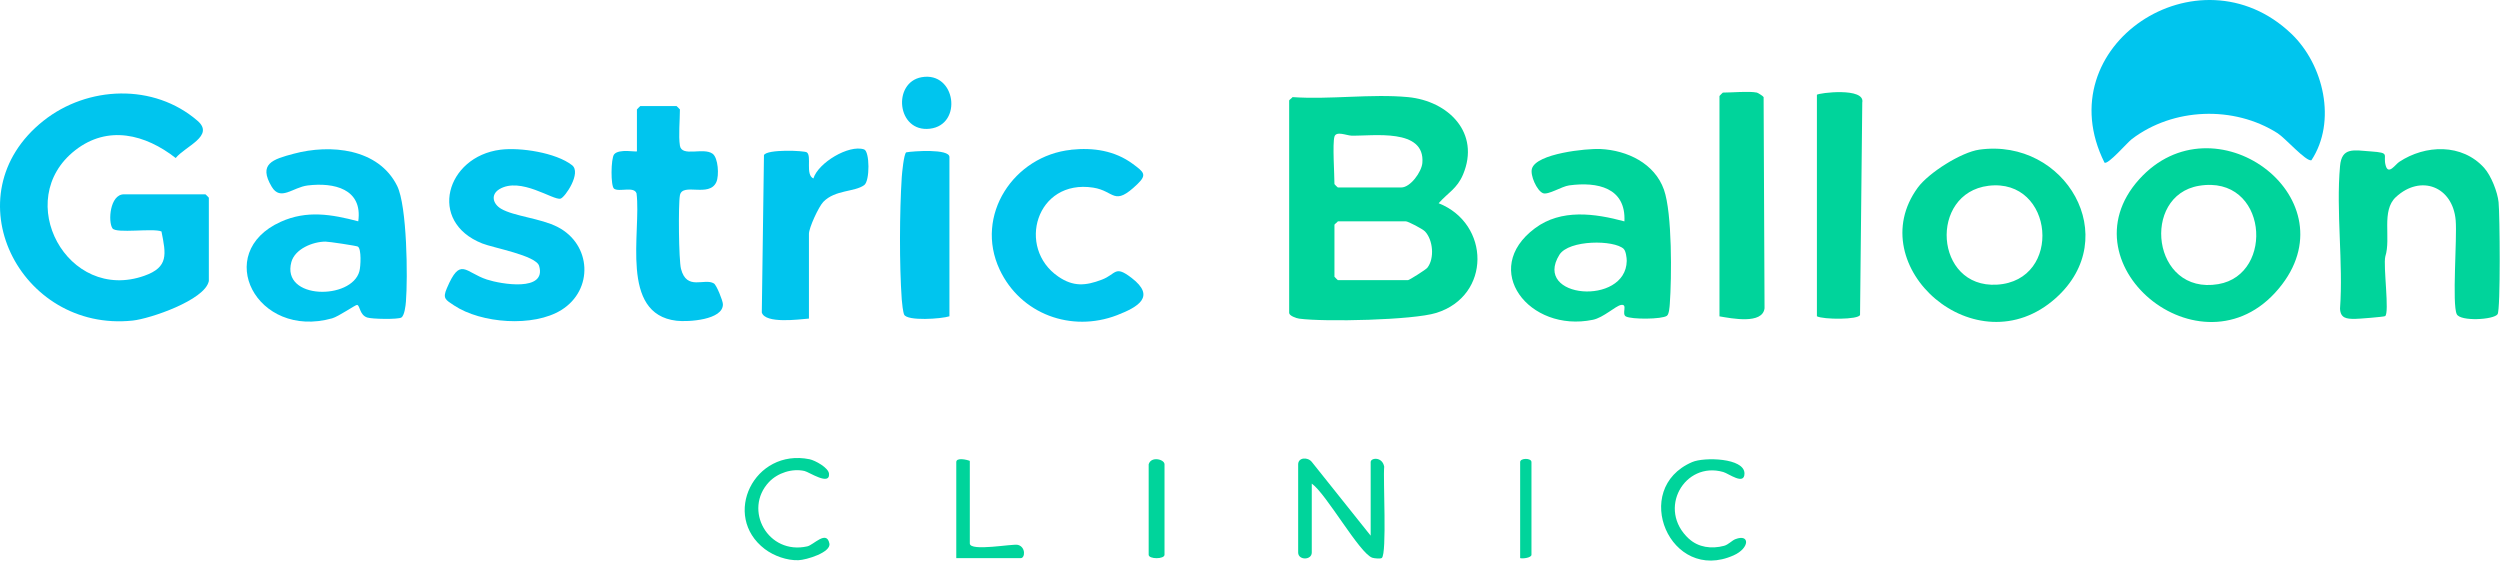
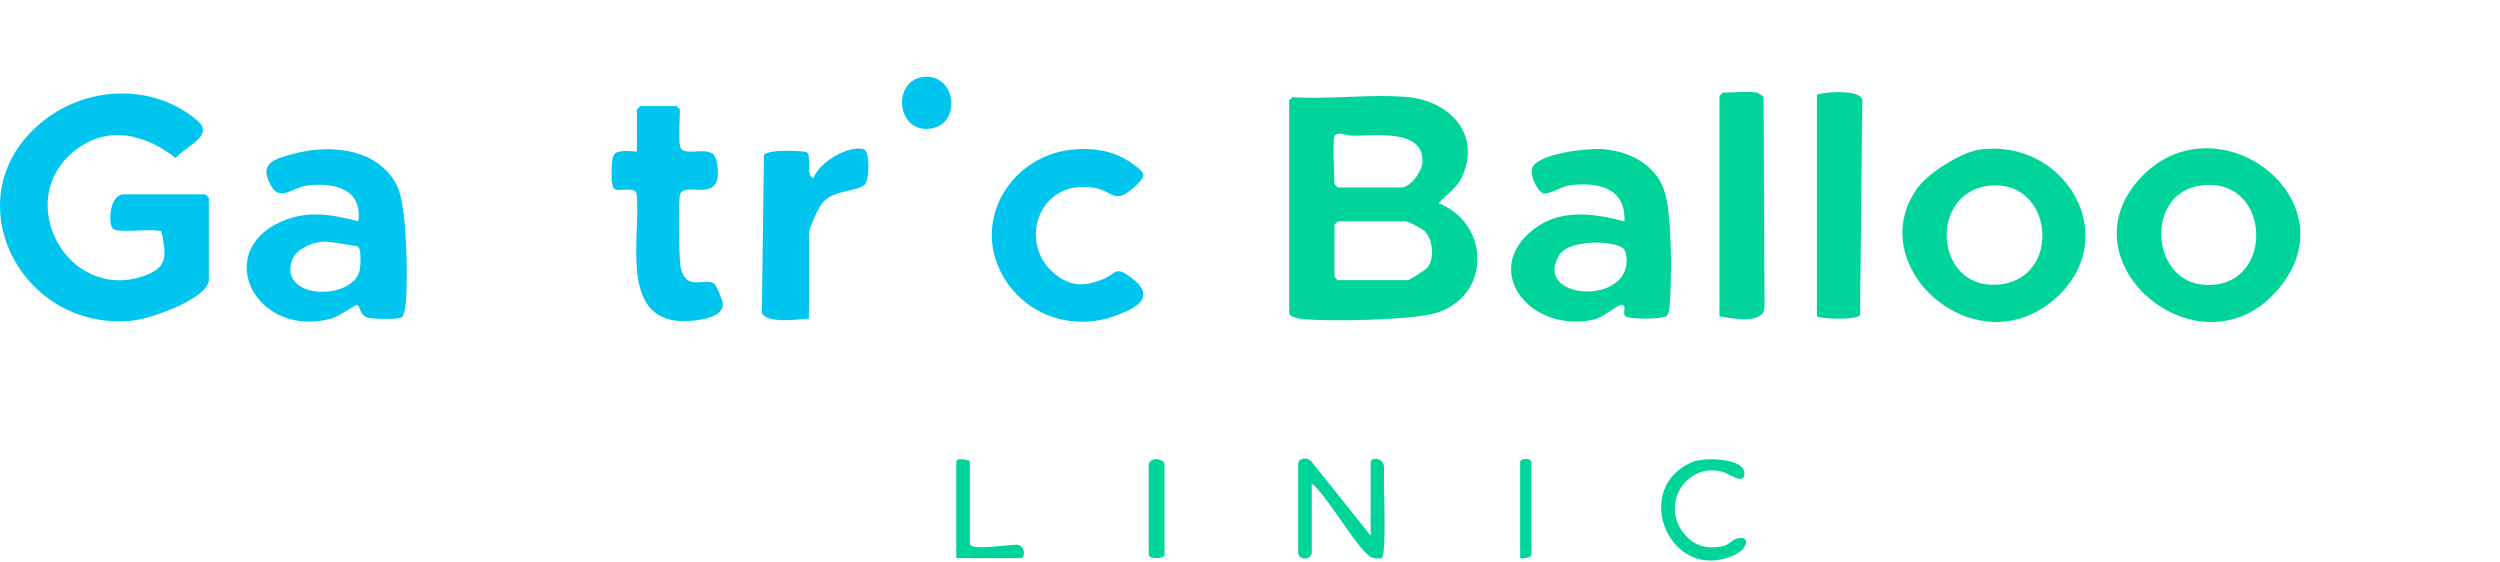
<svg xmlns="http://www.w3.org/2000/svg" width="227" height="51" viewBox="0 0 227 51" fill="none">
  <path d="M127.85 8.818C131.509 9.167 134.435 12.065 132.843 15.849C132.298 17.134 131.488 17.483 130.629 18.454C135.321 20.311 135.405 26.853 130.42 28.41C128.304 29.074 120.261 29.241 117.971 28.934C117.698 28.899 117.056 28.669 117.056 28.41V9.126C117.056 9.07 117.293 8.923 117.363 8.818C120.743 9.056 124.527 8.504 127.85 8.818ZM121.168 12.407C120.98 13.036 121.168 15.8 121.168 16.715C121.168 16.736 121.455 17.022 121.476 17.022H127.236C128.06 17.022 129.072 15.626 129.149 14.809C129.428 11.597 124.653 12.365 122.705 12.316C122.265 12.302 121.329 11.87 121.168 12.407ZM121.476 20.102C121.406 20.206 121.168 20.353 121.168 20.409V25.129C121.168 25.129 121.455 25.436 121.476 25.436H127.85C127.955 25.436 129.47 24.486 129.603 24.312C130.273 23.46 130.12 21.784 129.393 21.016C129.177 20.786 127.85 20.095 127.641 20.095H121.469L121.476 20.102Z" fill="#00D49B" />
  <path d="M18.956 25.541C18.586 27.251 13.636 28.941 12.044 29.108C1.78 30.191 -4.518 17.686 3.944 10.969C7.952 7.785 13.971 7.54 17.937 10.969C19.521 12.337 16.819 13.28 15.954 14.348C13.196 12.191 9.795 11.325 6.828 13.643C1.061 18.146 6.13 27.517 13.112 25.038C15.325 24.256 15.074 23.083 14.662 21.016C13.894 20.695 10.556 21.226 10.214 20.737C9.795 20.136 9.97 17.644 11.255 17.644H18.656C18.656 17.644 18.963 17.93 18.963 17.951V25.541H18.956Z" fill="#00C5EE" />
-   <path d="M191.088 14.767C185.782 4.154 199.641 -4.971 208.055 3.065C211.001 5.879 212.188 11.039 209.877 14.551C209.396 14.697 207.51 12.547 206.812 12.1C202.839 9.566 197.316 9.775 193.567 12.631C193.148 12.952 191.402 14.984 191.088 14.767Z" fill="#00C5EE" />
  <path d="M32.529 20.102C32.948 17.148 30.33 16.547 27.928 16.841C26.587 17.008 25.47 18.293 24.674 16.959C23.425 14.865 24.765 14.467 26.678 13.957C29.995 13.07 34.366 13.461 36.062 16.883C36.963 18.698 37.033 25.198 36.858 27.391C36.83 27.747 36.733 28.641 36.446 28.829C36.16 29.018 33.765 28.976 33.339 28.829C32.641 28.592 32.704 27.754 32.425 27.684C32.299 27.656 30.749 28.738 30.155 28.906C23.292 30.826 19.256 22.957 25.484 20.143C27.858 19.068 30.107 19.459 32.529 20.095V20.102ZM32.501 22.392C32.376 22.315 29.82 21.931 29.548 21.938C28.396 21.945 26.783 22.601 26.455 23.795C25.526 27.23 31.936 27.258 32.634 24.626C32.753 24.193 32.83 22.594 32.495 22.392H32.501Z" fill="#00C5EE" />
  <path d="M151.352 28.675C150.906 28.997 148.141 29.017 147.624 28.731C147.219 28.501 147.84 27.572 147.184 27.691C146.688 27.782 145.592 28.843 144.629 29.038C138.847 30.232 134.351 24.465 139.378 20.723C141.759 18.949 144.803 19.375 147.498 20.101C147.645 17.036 145.048 16.484 142.478 16.834C141.794 16.924 140.565 17.734 140.097 17.539C139.546 17.308 138.924 15.919 139.099 15.318C139.497 13.936 144.07 13.468 145.334 13.531C147.743 13.65 150.235 14.823 151.087 17.224C151.841 19.361 151.792 25.198 151.618 27.593C151.597 27.865 151.555 28.529 151.359 28.668L151.352 28.675ZM147.442 22.608C146.584 21.77 142.45 21.756 141.591 23.138C139.127 27.111 147.638 27.809 147.708 23.69C147.708 23.404 147.631 22.796 147.435 22.608H147.442Z" fill="#00D49B" />
  <path d="M179.728 13.587C187.527 12.505 192.834 21.554 186.661 27.07C179.442 33.521 168.927 24.151 174.135 17.036C175.12 15.689 178.08 13.817 179.728 13.587ZM180.552 16.869C175.127 17.539 175.637 26.176 181.313 25.848C187.346 25.499 186.522 16.136 180.552 16.869Z" fill="#00D49B" />
  <path d="M194.244 16.276C201.024 8.763 213.333 17.784 207.21 25.828C200.402 34.779 187.115 24.173 194.244 16.276ZM199.669 16.87C194.377 17.75 195.389 26.826 201.422 25.8C206.603 24.92 205.883 15.836 199.669 16.87Z" fill="#00D49B" />
-   <path d="M225.566 15.249C226.195 15.954 226.774 17.421 226.872 18.363C226.984 19.446 227.061 28.104 226.781 28.529C226.446 29.039 223.402 29.207 223.074 28.529C222.634 27.629 223.116 21.617 222.976 20.004C222.711 16.925 219.799 15.815 217.551 17.889C216.196 19.138 217.118 21.61 216.587 23.286C216.378 24.117 216.985 28.446 216.566 28.704C216.448 28.774 214.157 28.955 213.822 28.955C213.075 28.955 212.517 28.907 212.475 28.027C212.775 23.851 212.105 19.194 212.475 15.082C212.628 13.343 213.718 13.636 215.268 13.748C217.125 13.881 216.322 14.02 216.629 15.061C216.881 15.906 217.502 14.928 217.851 14.698C220.211 13.134 223.556 13.001 225.58 15.263L225.566 15.249Z" fill="#00D49B" />
-   <path d="M45.439 13.594C47.241 13.364 50.481 13.86 51.94 14.998C52.82 15.682 51.312 17.916 50.9 18.035C50.25 18.23 47.262 16.01 45.335 17.183C44.532 17.679 44.755 18.517 45.502 18.957C46.647 19.634 49.105 19.822 50.634 20.611C53.713 22.196 53.909 26.316 50.976 28.145C48.435 29.73 43.68 29.367 41.229 27.733C40.447 27.216 40.175 27.105 40.573 26.176C41.809 23.272 42.214 24.724 44.204 25.38C45.453 25.792 49.657 26.532 48.952 24.144C48.672 23.195 44.797 22.511 43.785 22.105C38.799 20.13 40.51 14.223 45.439 13.594Z" fill="#00C5EE" />
  <path d="M97.268 13.594C99.272 13.385 101.213 13.671 102.854 14.879C103.853 15.619 104.181 15.849 103.28 16.715C101.102 18.81 101.248 17.343 99.258 17.036C94.078 16.24 92.283 22.51 96.095 25.115C97.45 26.043 98.567 25.96 100.047 25.394C101.381 24.884 101.199 24.04 102.756 25.24C104.956 26.93 103.371 27.866 101.423 28.62C97.275 30.212 92.667 28.522 90.768 24.479C88.457 19.55 92.06 14.139 97.268 13.601V13.594Z" fill="#00C5EE" />
  <path d="M61.736 13.225C61.91 14.286 63.865 13.35 64.703 13.958C65.213 14.328 65.311 15.927 65.046 16.527C64.403 17.973 61.959 16.541 61.736 17.735C61.582 18.573 61.631 23.621 61.834 24.41C62.357 26.435 63.963 25.213 64.822 25.737C65.066 25.884 65.625 27.287 65.639 27.608C65.695 29.053 62.483 29.249 61.429 29.123C56.227 28.516 58.238 21.08 57.798 17.561C57.575 16.883 56.227 17.463 55.759 17.135C55.438 16.911 55.466 14.391 55.759 14.021C56.192 13.469 57.833 13.839 57.833 13.734V9.936C57.833 9.936 58.119 9.629 58.14 9.629H61.429C61.429 9.629 61.736 9.915 61.736 9.936C61.736 10.886 61.596 12.366 61.736 13.218V13.225Z" fill="#00C5EE" />
  <path d="M73.452 28.927C72.565 28.997 69.486 29.423 69.172 28.375L69.368 14.083C69.654 13.531 73.019 13.671 73.257 13.832C73.731 14.16 73.103 15.87 73.857 16.205C74.29 14.781 77.076 13.105 78.458 13.566C78.975 13.741 78.996 16.422 78.472 16.806C77.593 17.448 75.84 17.218 74.758 18.328C74.339 18.761 73.452 20.674 73.452 21.233V28.927Z" fill="#00C5EE" />
  <path d="M159.522 8.407C159.626 8.428 160.08 8.721 160.136 8.819L160.22 27.992C160.038 29.472 157.245 28.914 156.128 28.725V8.714C156.128 8.714 156.415 8.407 156.436 8.407C157.259 8.407 158.823 8.26 159.522 8.407Z" fill="#00D49B" />
  <path d="M164.968 8.609C165.114 8.434 169.388 7.904 169.094 9.314L168.892 28.592C168.773 29.039 165.547 29.025 164.975 28.718V8.609H164.968Z" fill="#00D49B" />
-   <path d="M86.209 28.719C85.489 28.956 82.375 29.172 82.096 28.565C81.991 28.334 81.9 27.504 81.879 27.189C81.656 24.041 81.677 19.251 81.879 16.095C81.907 15.69 82.068 13.986 82.284 13.832C82.899 13.721 86.209 13.483 86.209 14.258V28.726V28.719Z" fill="#00C5EE" />
  <path d="M124.457 48.624V41.956C124.457 41.558 125.511 41.44 125.686 42.375C125.574 43.499 125.944 50.265 125.469 50.663C125.358 50.754 124.792 50.705 124.604 50.642C123.445 50.251 120.421 44.826 119.109 43.911V50.167C119.109 50.887 117.873 50.887 117.873 50.167V42.166C117.873 41.523 118.746 41.475 119.116 41.949L124.45 48.631L124.457 48.624Z" fill="#00D49B" />
-   <path d="M69.821 43.772C67.468 46.279 69.724 50.419 73.305 49.609C73.871 49.484 75.058 48.101 75.309 49.351C75.47 50.161 73.208 50.845 72.496 50.866C71.448 50.901 70.268 50.475 69.444 49.854C65.485 46.837 68.474 40.679 73.508 41.699C74.011 41.803 75.233 42.467 75.274 43.018C75.365 44.142 73.473 42.865 73.054 42.767C71.93 42.508 70.603 42.941 69.821 43.772Z" fill="#00D49B" />
  <path d="M153.363 48.925C154.208 49.7 155.395 49.867 156.547 49.56C156.952 49.448 157.259 49.071 157.581 48.953C158.9 48.45 158.886 49.769 157.413 50.426C151.646 53.002 148.008 44.379 153.65 41.956C154.732 41.489 158.398 41.572 158.398 42.99C158.398 44.1 156.966 42.997 156.47 42.857C152.951 41.852 150.424 46.25 153.363 48.931V48.925Z" fill="#00D49B" />
  <path d="M83.688 7.009C86.788 6.465 87.444 11.331 84.435 11.687C81.426 12.043 81.007 7.484 83.688 7.009Z" fill="#00C5EE" />
  <path d="M88.059 41.852V49.344C88.059 50.112 91.983 49.344 92.437 49.477C93.156 49.679 93.079 50.678 92.688 50.678H86.83V41.957C86.83 41.524 87.759 41.726 88.066 41.852H88.059Z" fill="#00D49B" />
  <path d="M104.299 42.158C104.516 41.397 105.738 41.704 105.738 42.158V50.369C105.738 50.788 104.299 50.788 104.299 50.369V42.158Z" fill="#00D49B" />
  <path d="M138.03 50.677V41.956C138.03 41.572 139.057 41.572 139.057 41.956V50.37C139.057 50.642 138.296 50.747 138.03 50.677Z" fill="#00D49B" />
</svg>